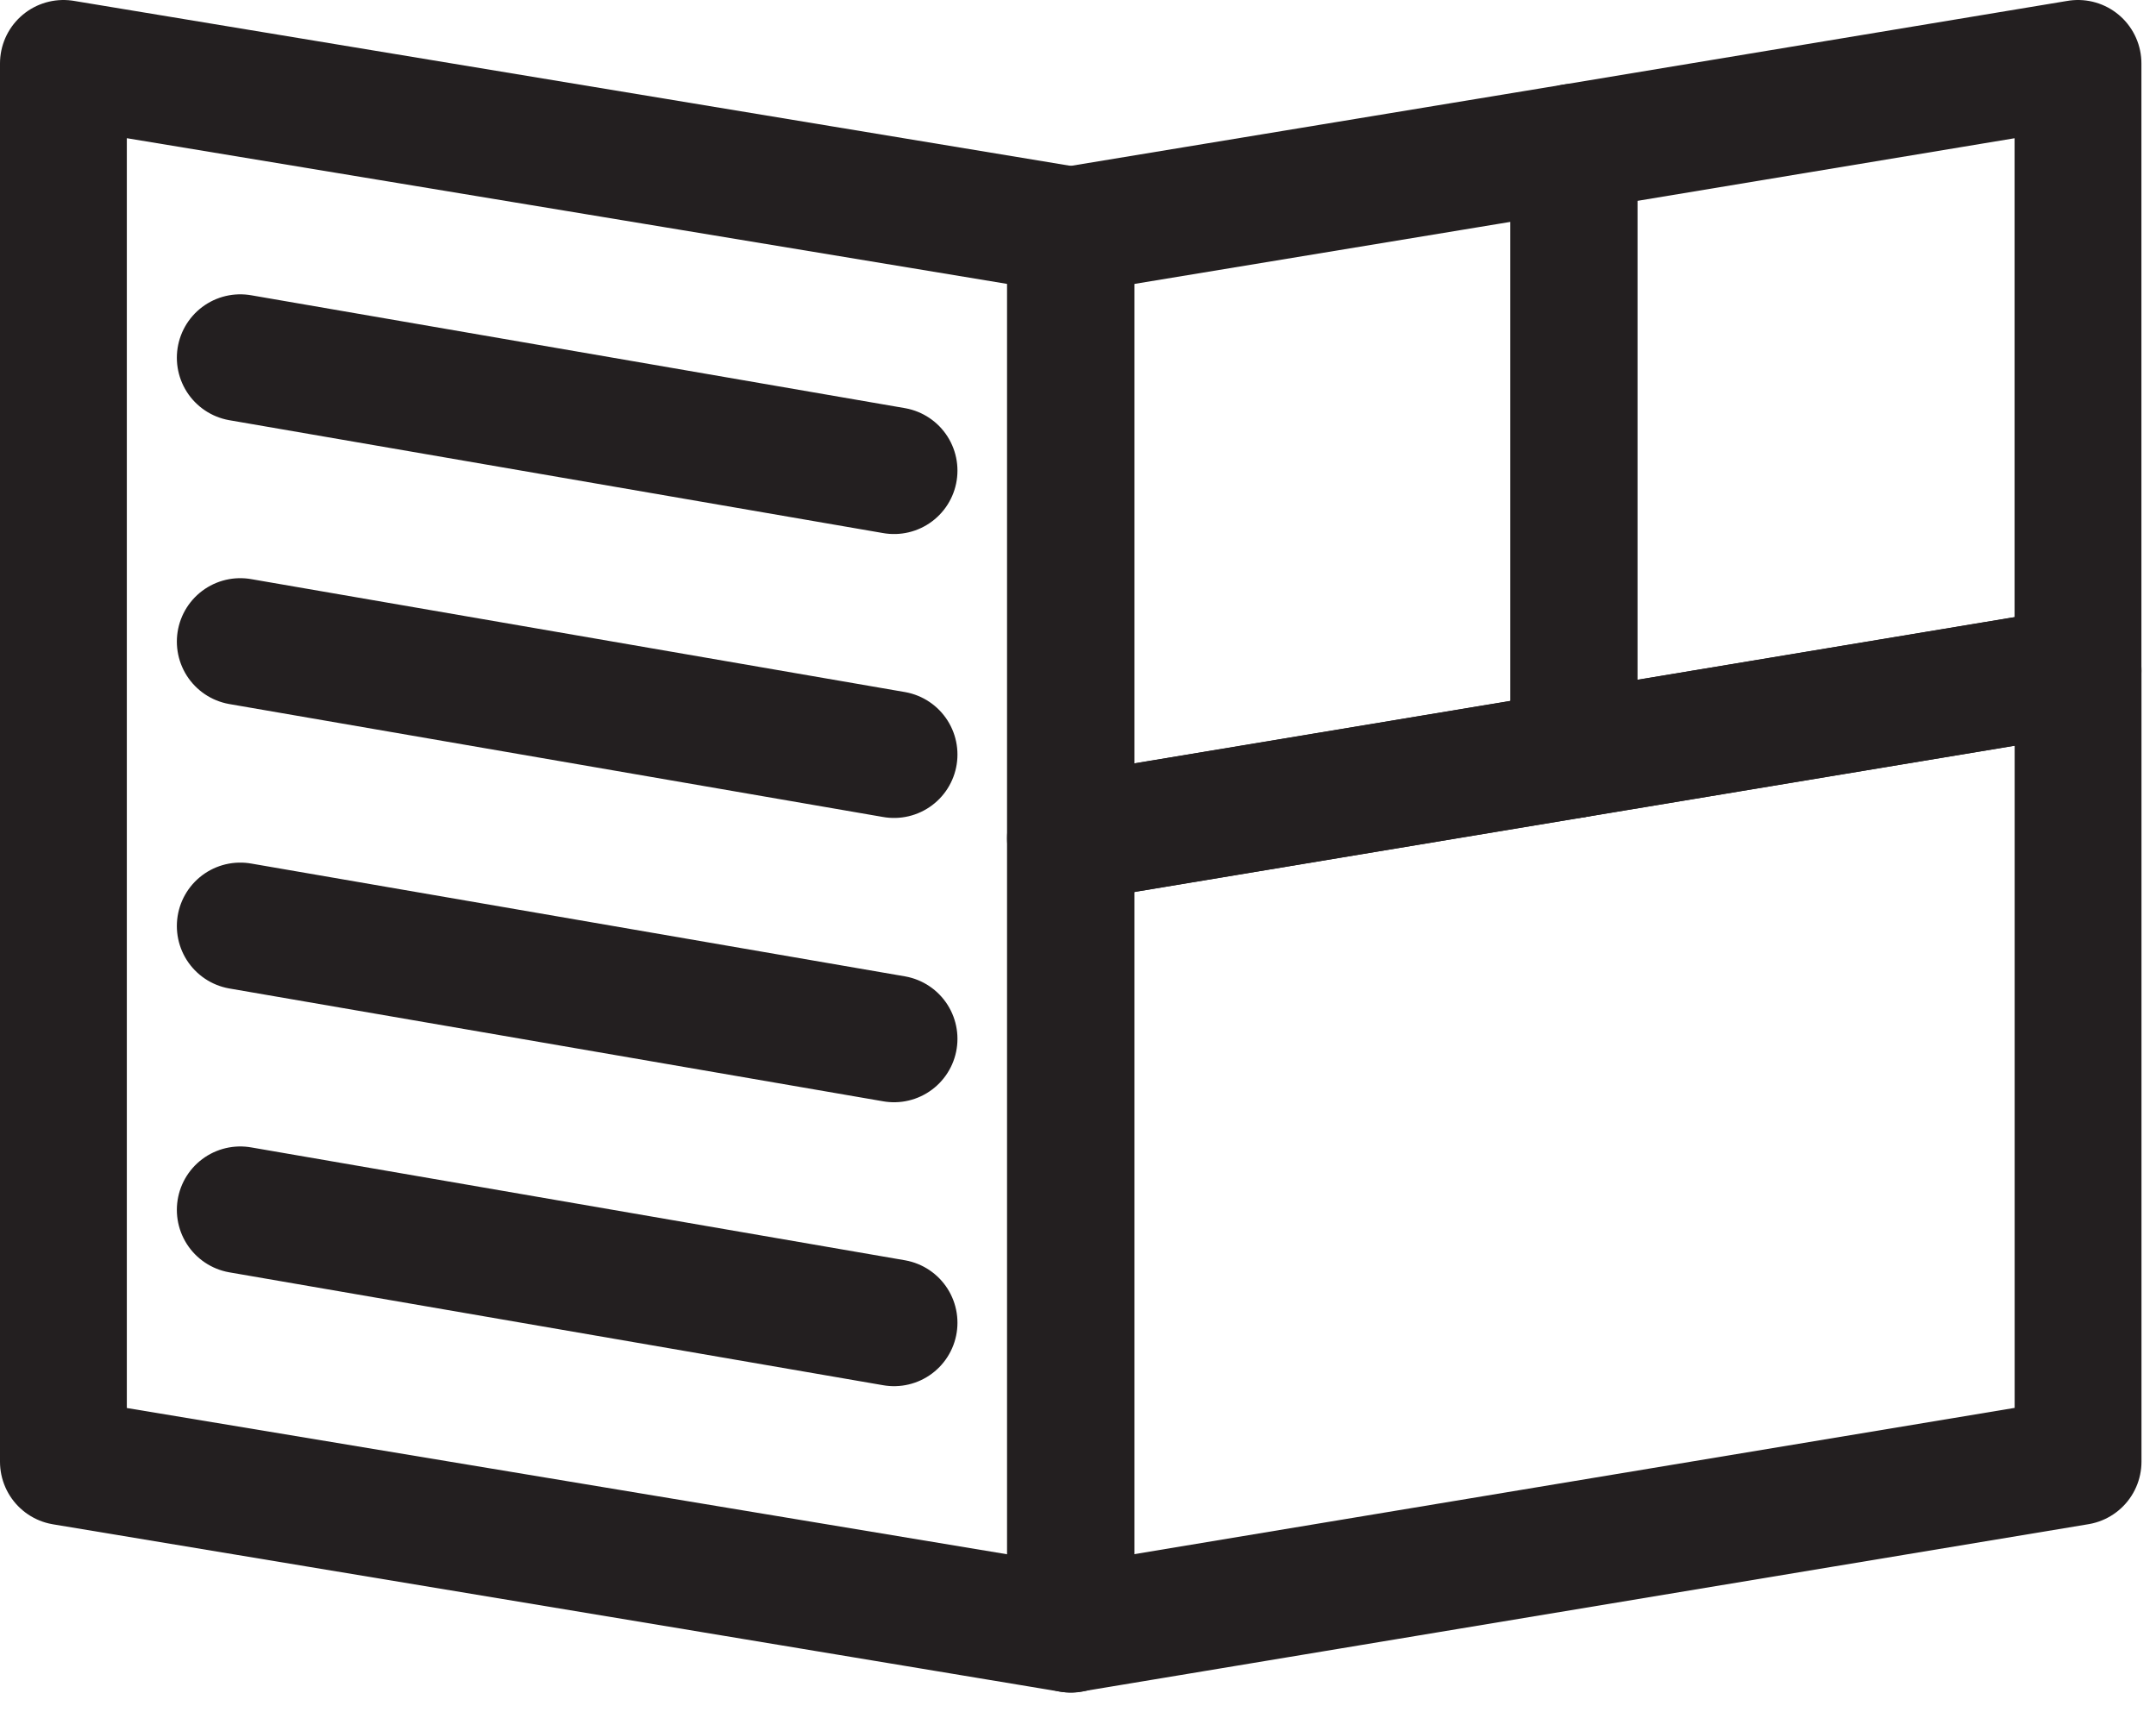
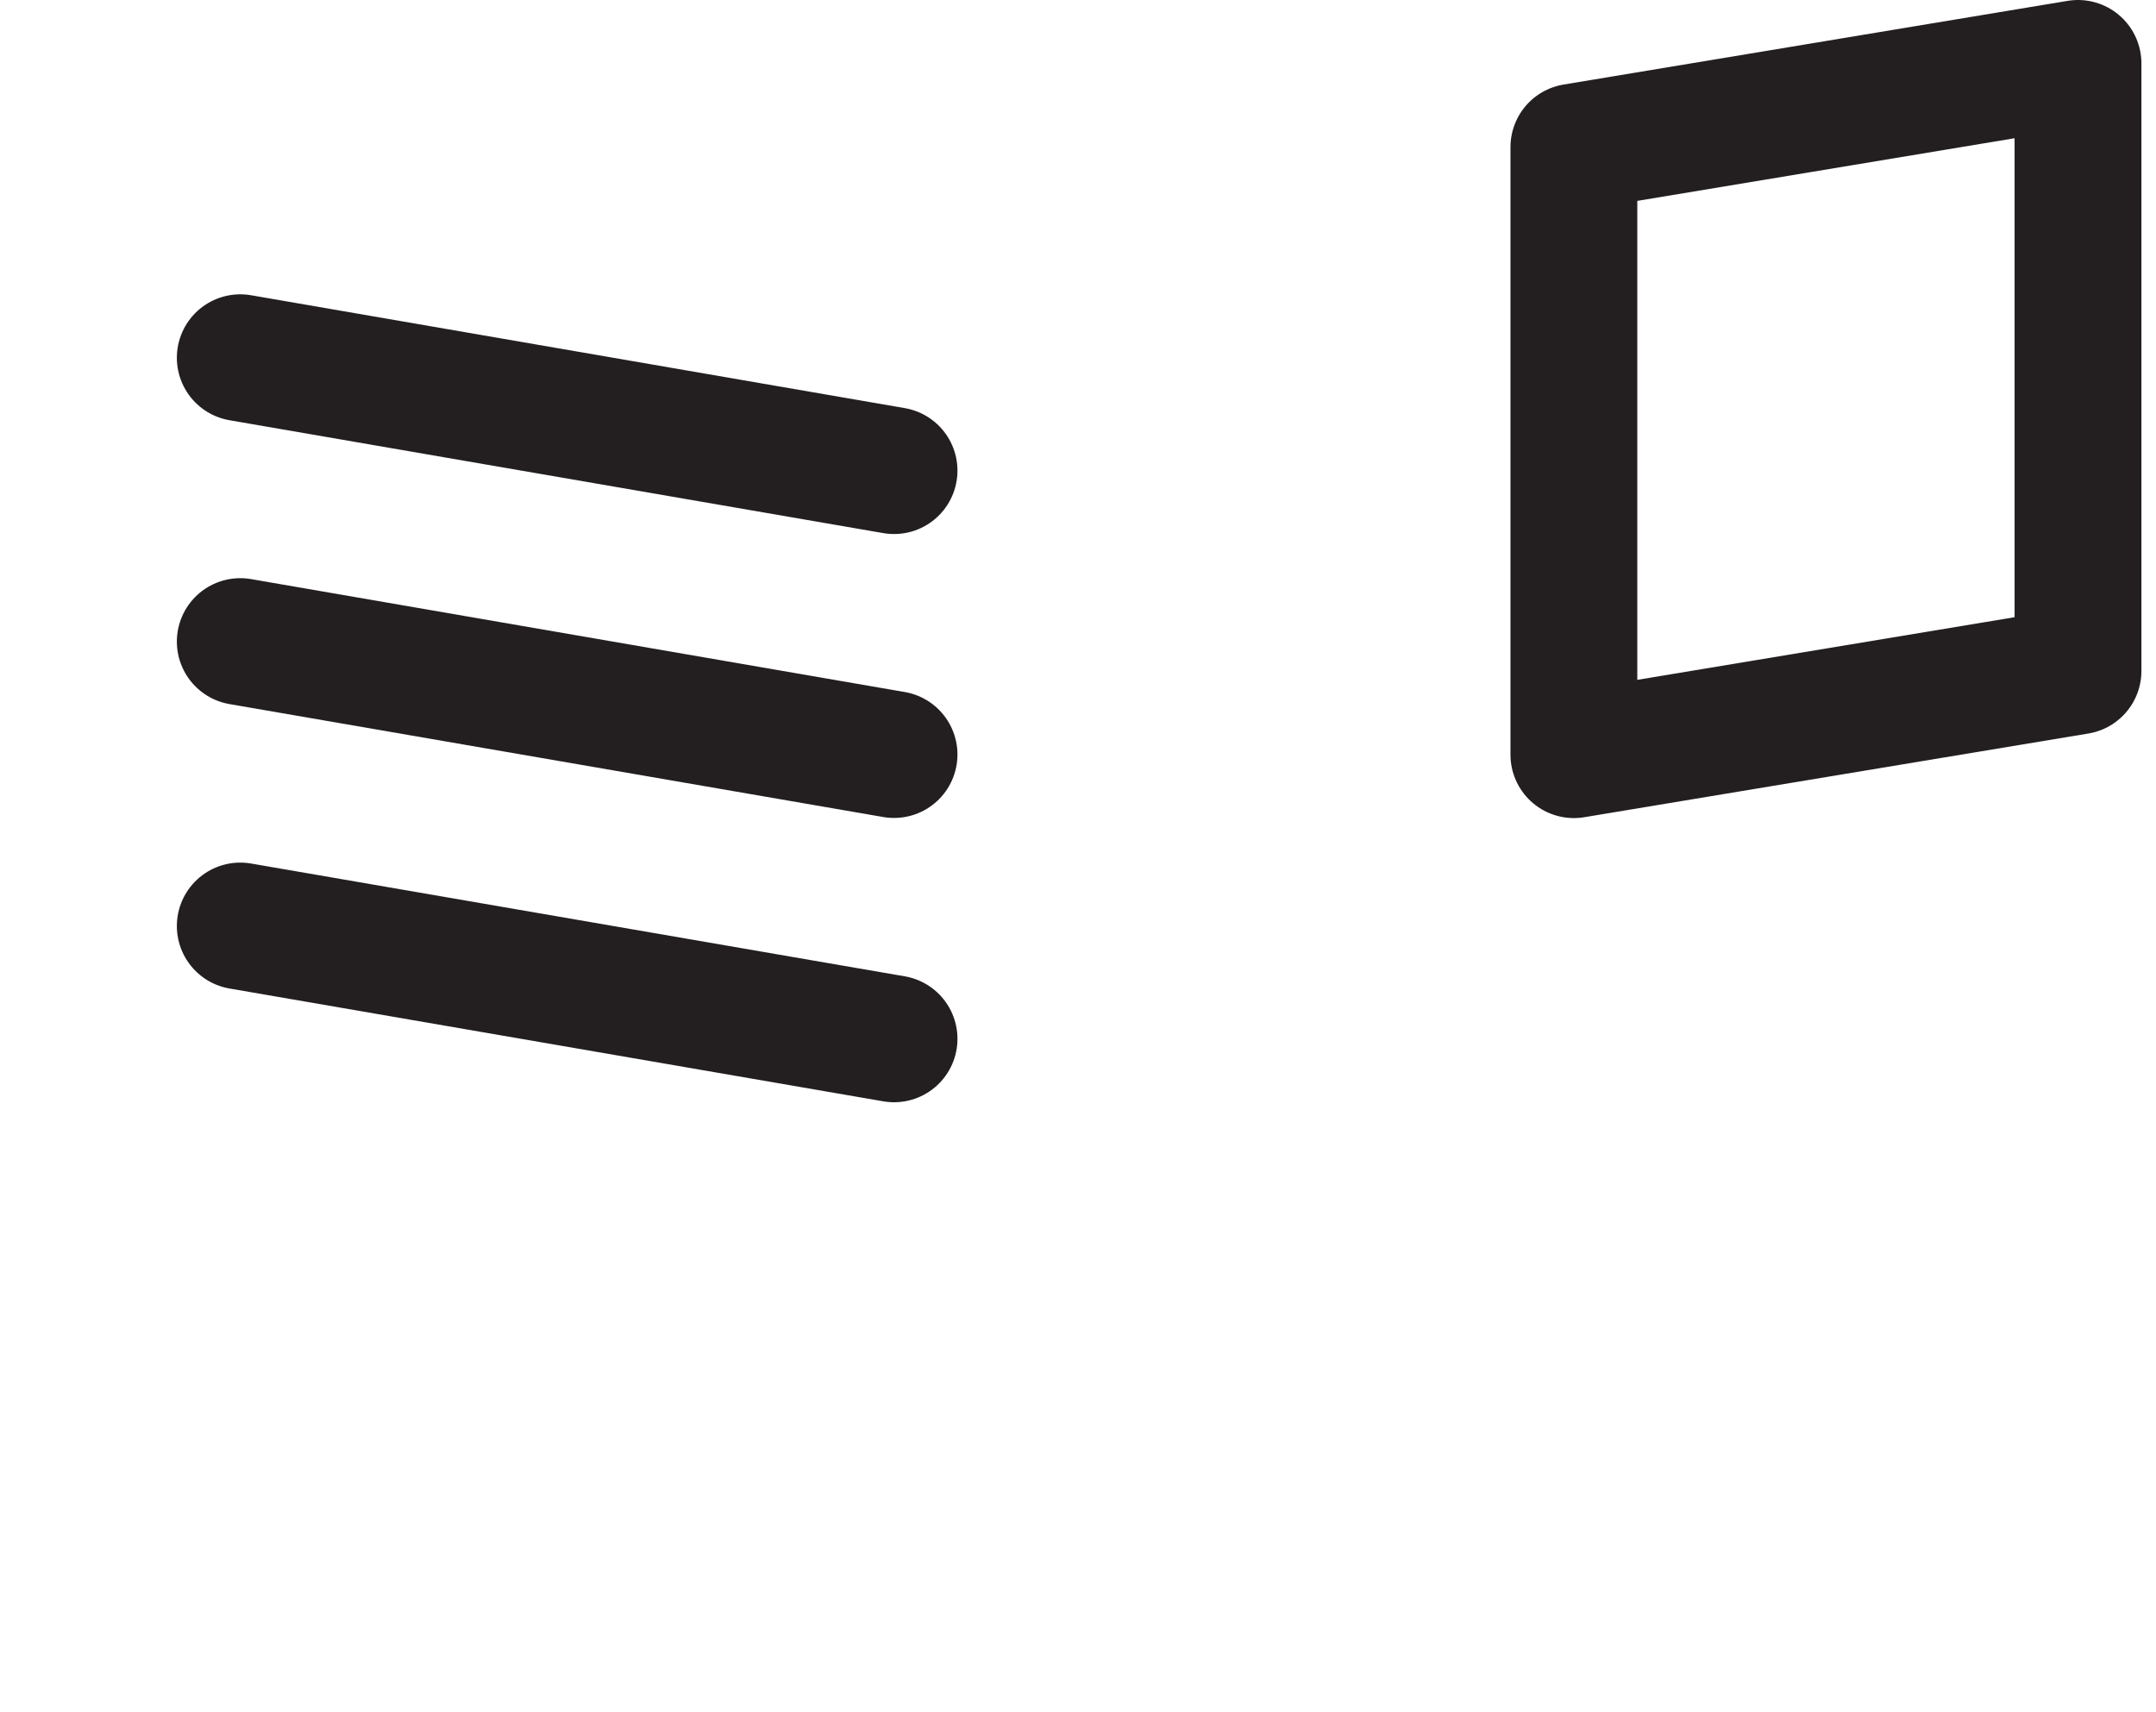
<svg xmlns="http://www.w3.org/2000/svg" width="34" height="27" viewBox="0 0 34 27" fill="none">
-   <path d="M16.89 25.69L1 23.05V1L16.89 3.63V25.69Z" stroke="#231F20" stroke-width="2" stroke-linecap="round" stroke-linejoin="round" />
  <path d="M3.789 5.641L14.099 7.421" stroke="#231F20" stroke-width="2" stroke-linecap="round" stroke-linejoin="round" />
  <path d="M3.789 10.117L14.099 11.898" stroke="#231F20" stroke-width="2" stroke-linecap="round" stroke-linejoin="round" />
  <path d="M3.789 14.602L14.099 16.381" stroke="#231F20" stroke-width="2" stroke-linecap="round" stroke-linejoin="round" />
-   <path d="M3.789 19.078L14.099 20.858" stroke="#231F20" stroke-width="2" stroke-linecap="round" stroke-linejoin="round" />
-   <path d="M16.881 13.218V25.688L32.771 23.048V10.578L16.881 13.218Z" stroke="#231F20" stroke-width="2" stroke-linecap="round" stroke-linejoin="round" />
-   <path d="M16.881 3.63V13.22L24.821 11.9V2.32L16.881 3.63Z" stroke="#231F20" stroke-width="2" stroke-linecap="round" stroke-linejoin="round" />
-   <path d="M32.77 1L24.82 2.32V11.9L32.77 10.58V1Z" stroke="#231F20" stroke-width="2" stroke-linecap="round" stroke-linejoin="round" />
+   <path d="M32.77 1L24.82 2.32V11.9L32.77 10.58V1" stroke="#231F20" stroke-width="2" stroke-linecap="round" stroke-linejoin="round" />
</svg>